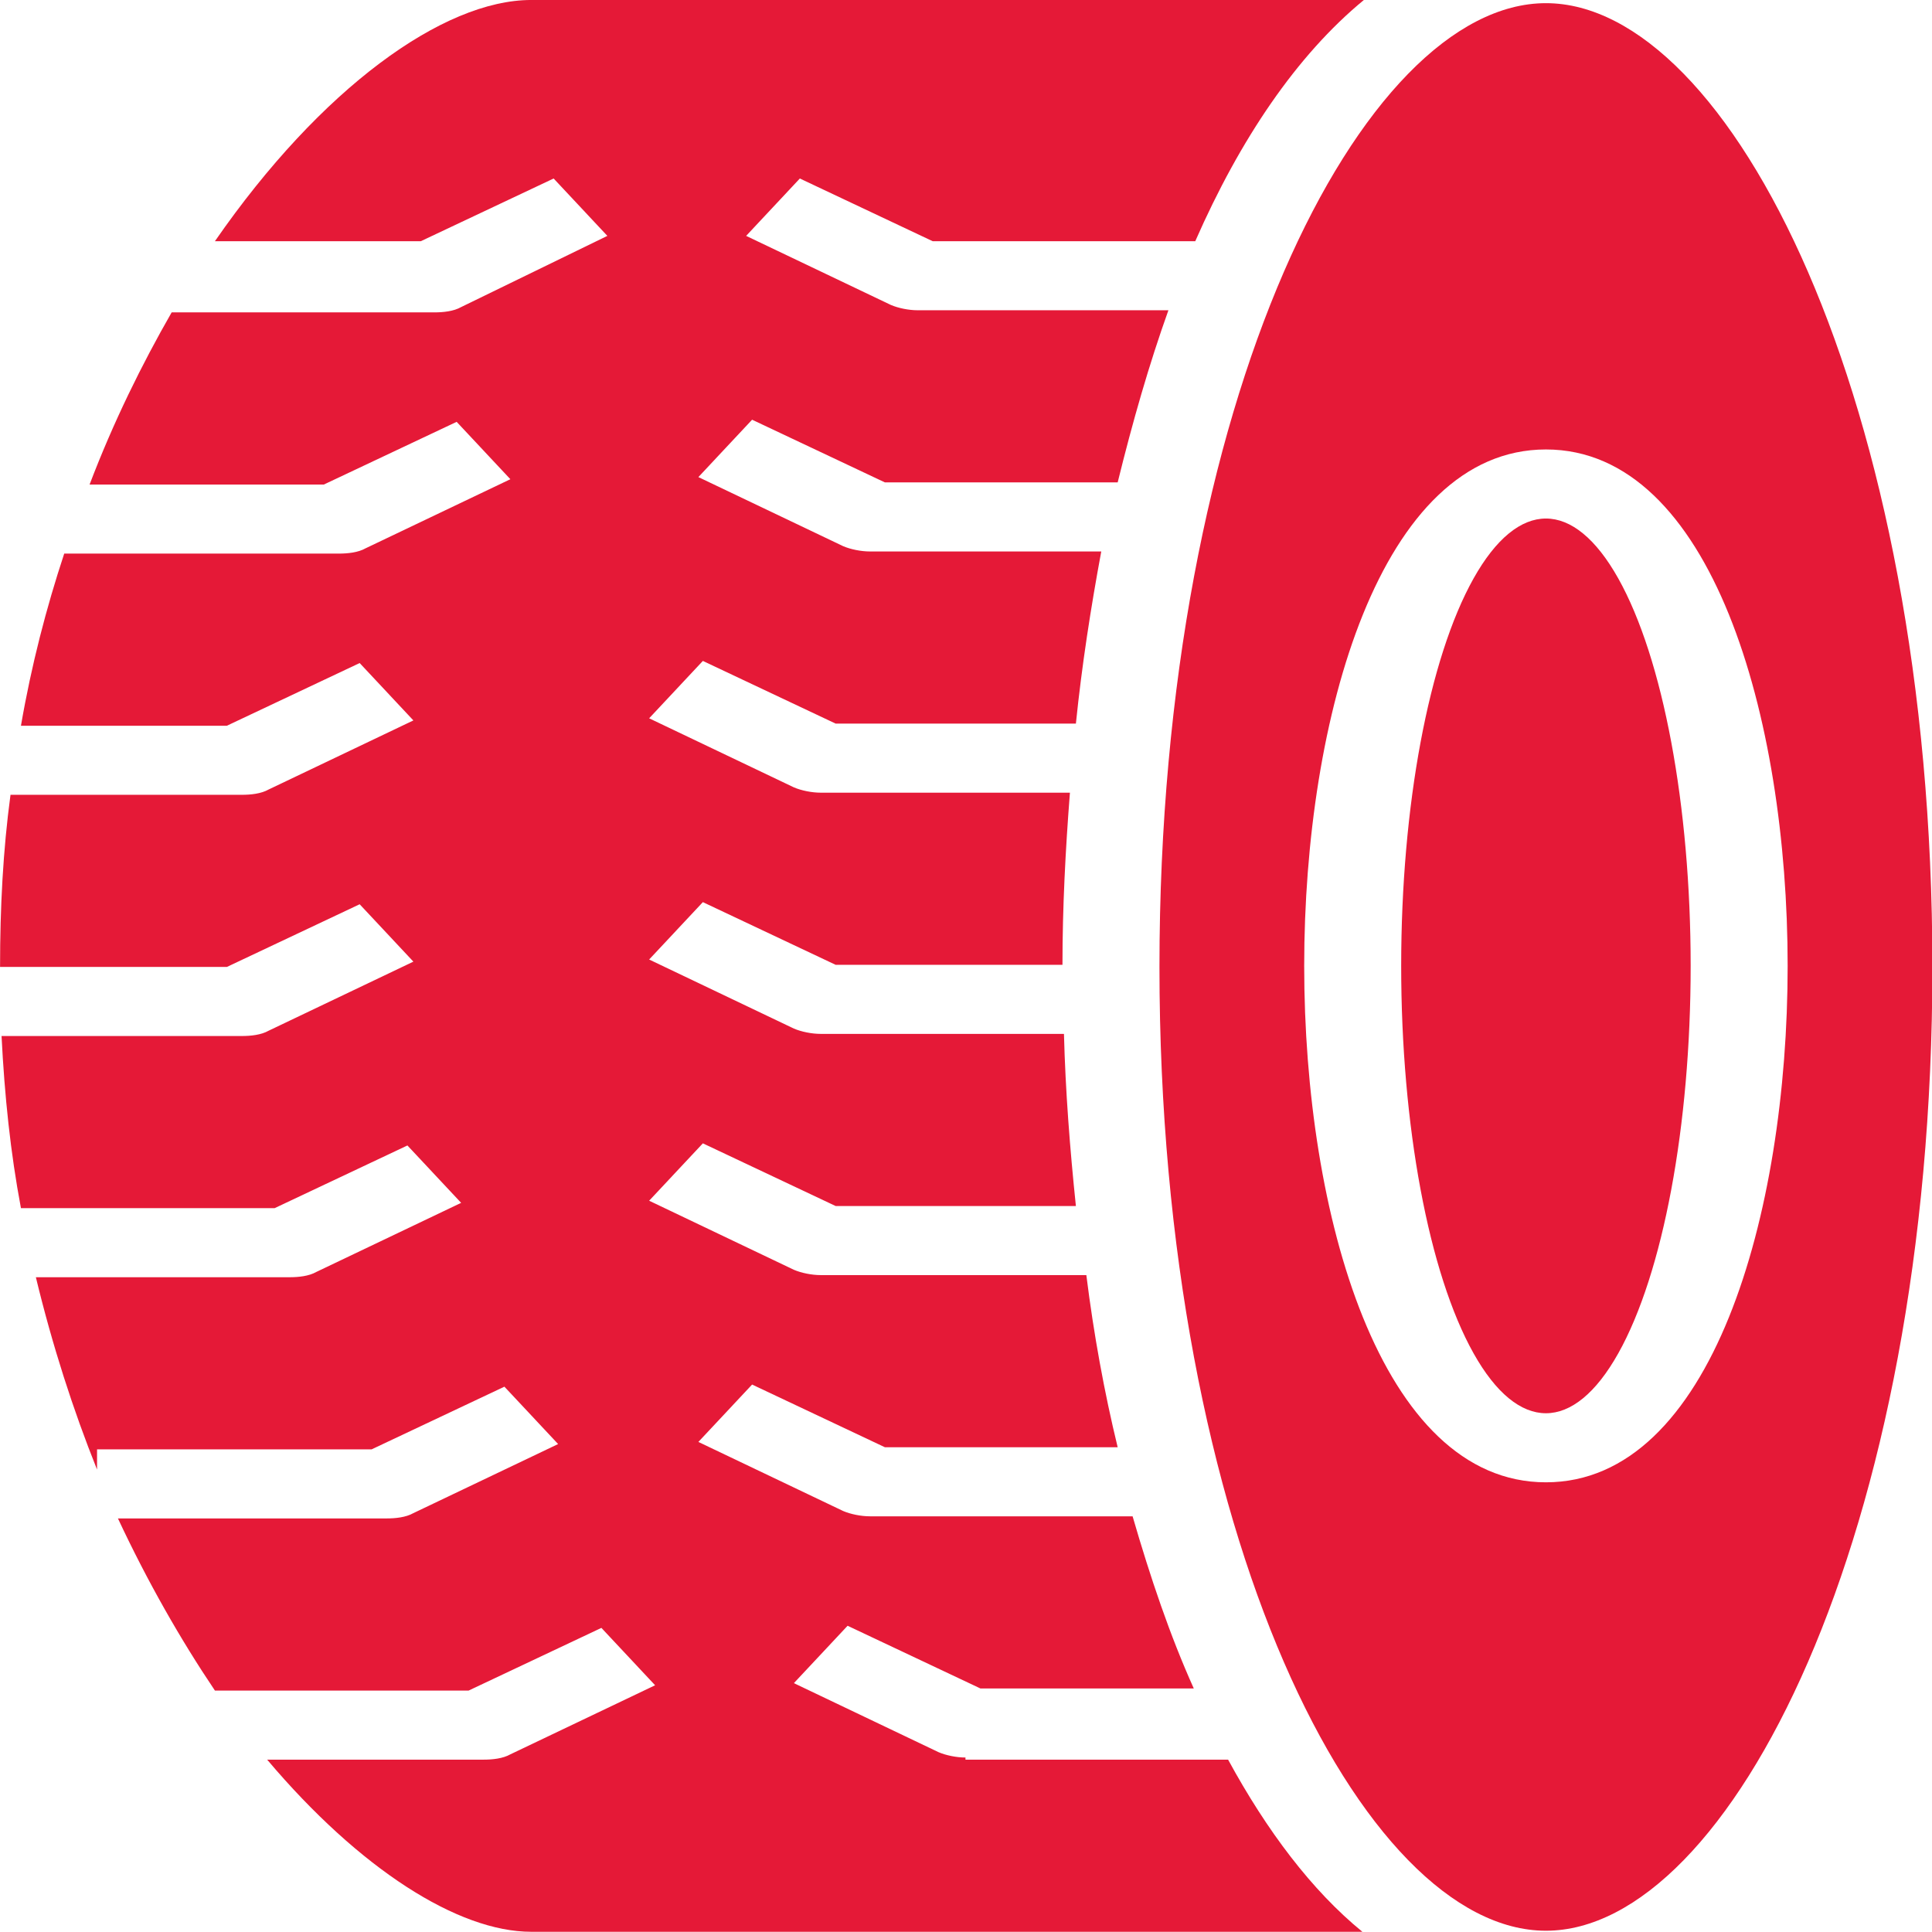
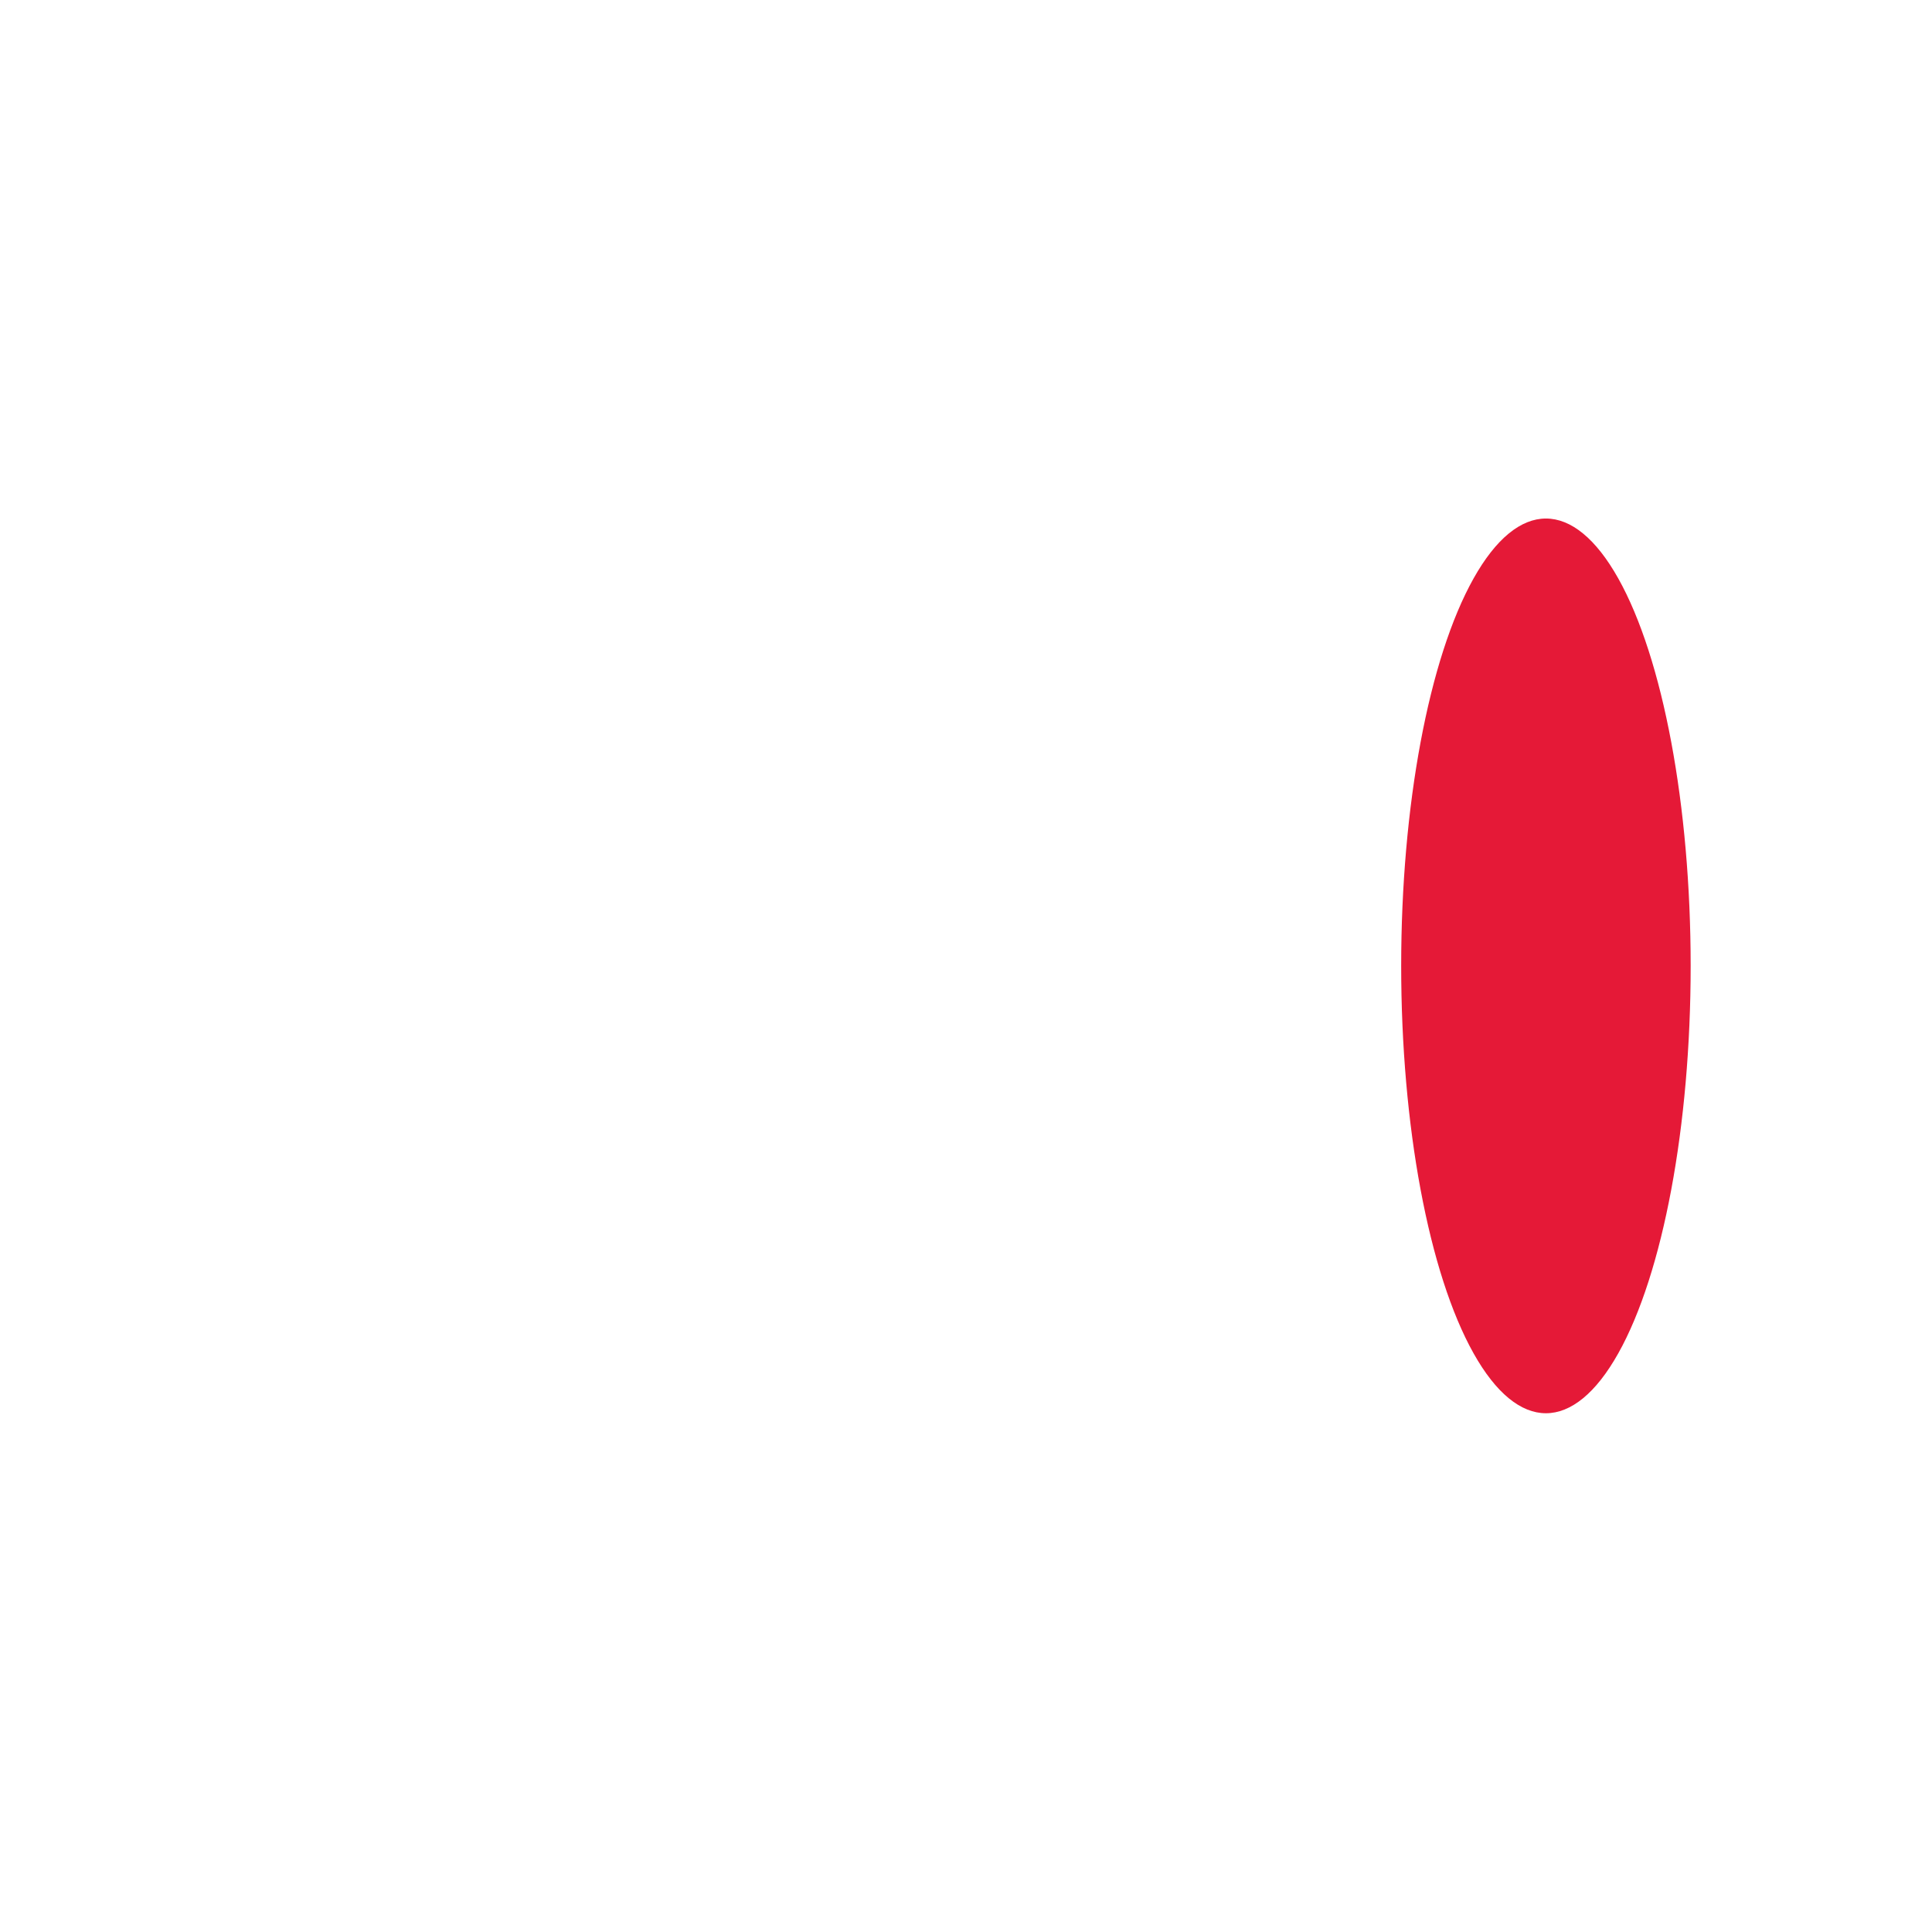
<svg xmlns="http://www.w3.org/2000/svg" width="100%" height="100%" viewBox="0 0 300 300" version="1.1" xml:space="preserve" style="fill-rule:evenodd;clip-rule:evenodd;stroke-linejoin:round;stroke-miterlimit:2;">
  <g transform="matrix(1,0,0,1,-85.5,0)">
    <g transform="matrix(2.317,0,0,1.65,30.596,-28.218)">
-       <path d="M88.4,182.5C87.8,182.5 87.1,182.3 86.6,182L76.9,175.5L80.5,170.1L89.4,176L103.7,176C102.1,171 100.8,165.6 99.6,159.8L82,159.8C81.4,159.8 80.7,159.6 80.2,159.3L70.5,152.8L74.1,147.4L83,153.3L98.6,153.3C97.7,148.1 97,142.7 96.5,137.1L78.7,137.1C78.1,137.1 77.4,136.9 76.9,136.6L67.2,130.1L70.8,124.7L79.7,130.6L95.8,130.6C95.4,125.2 95.1,119.8 95,114.4L78.7,114.4C78.1,114.4 77.4,114.2 76.9,113.9L67.2,107.4L70.8,102L79.7,107.9L94.9,107.9C94.9,102.5 95.1,97.1 95.4,91.7L78.7,91.7C78.1,91.7 77.4,91.5 76.9,91.2L67.2,84.7L70.8,79.3L79.7,85.2L95.8,85.2C96.2,79.7 96.8,74.3 97.5,69L82,69C81.4,69 80.7,68.8 80.2,68.5L70.5,62L74.1,56.6L83,62.5L98.6,62.5C99.6,56.8 100.7,51.4 102,46.3L85.2,46.3C84.6,46.3 83.9,46.1 83.4,45.8L73.7,39.3L77.3,33.9L86.2,39.8L103.8,39.8C106.8,30.2 110.6,22.3 115.1,17.1L59.3,17.1C53.4,17.1 45.2,25.4 38.1,39.8L51.9,39.8L60.8,33.9L64.4,39.3L54.6,46C54.1,46.4 53.4,46.5 52.8,46.5L35.2,46.5C33.2,51.4 31.3,56.8 29.7,62.7L45.4,62.7L54.3,56.8L57.9,62.2L48.2,68.7C47.7,69.1 47,69.2 46.4,69.2L28,69.2C26.8,74.3 25.8,79.7 25.1,85.4L38.9,85.4L47.8,79.5L51.4,84.9L41.7,91.4C41.2,91.8 40.5,91.9 39.9,91.9L24.4,91.9C23.9,97.1 23.7,102.5 23.7,108.1L38.9,108.1L47.8,102.2L51.4,107.6L41.7,114.1C41.2,114.5 40.5,114.6 39.9,114.6L23.8,114.6C24,120.2 24.4,125.6 25.1,130.8L42.1,130.8L51,124.9L54.6,130.3L44.9,136.8C44.4,137.2 43.7,137.3 43.1,137.3L26.1,137.3C27.2,143.7 28.6,149.8 30.2,155.4L30.2,153.5L48.6,153.5L57.5,147.6L61.1,153L51.4,159.5C50.9,159.9 50.2,160 49.6,160L31.6,160C33.6,166 35.8,171.4 38.1,176.2L55.1,176.2L64,170.3L67.6,175.7L57.9,182.2C57.4,182.6 56.7,182.7 56.1,182.7L41.6,182.7C47.8,193 54.4,198.9 59.3,198.9L115,198.9C111.6,195 108.6,189.4 106,182.7L88.4,182.7L88.4,182.5Z" style="fill:rgb(229,25,55);fill-rule:nonzero;" />
-     </g>
+       </g>
    <g transform="matrix(2.317,0,0,1.65,30.596,-28.218)">
      <ellipse cx="127.3" cy="108" rx="9.7" ry="42.1" style="fill:rgb(229,25,55);" />
    </g>
    <g transform="matrix(2.317,0,0,1.65,30.596,-28.218)">
-       <path d="M127.3,17.4C115,17.4 101.4,54.6 101.4,108.1C101.4,161.6 115,198.8 127.3,198.8C139.6,198.8 153.2,161.6 153.2,108.1C153.2,54.6 139.6,17.4 127.3,17.4ZM127.3,156.6C116.2,156.6 111.1,131.4 111.1,108C111.1,84.6 116.2,59.4 127.3,59.4C138.4,59.4 143.5,84.6 143.5,108C143.5,131.4 138.4,156.6 127.3,156.6Z" style="fill:rgb(229,25,55);fill-rule:nonzero;" />
-     </g>
+       </g>
  </g>
</svg>